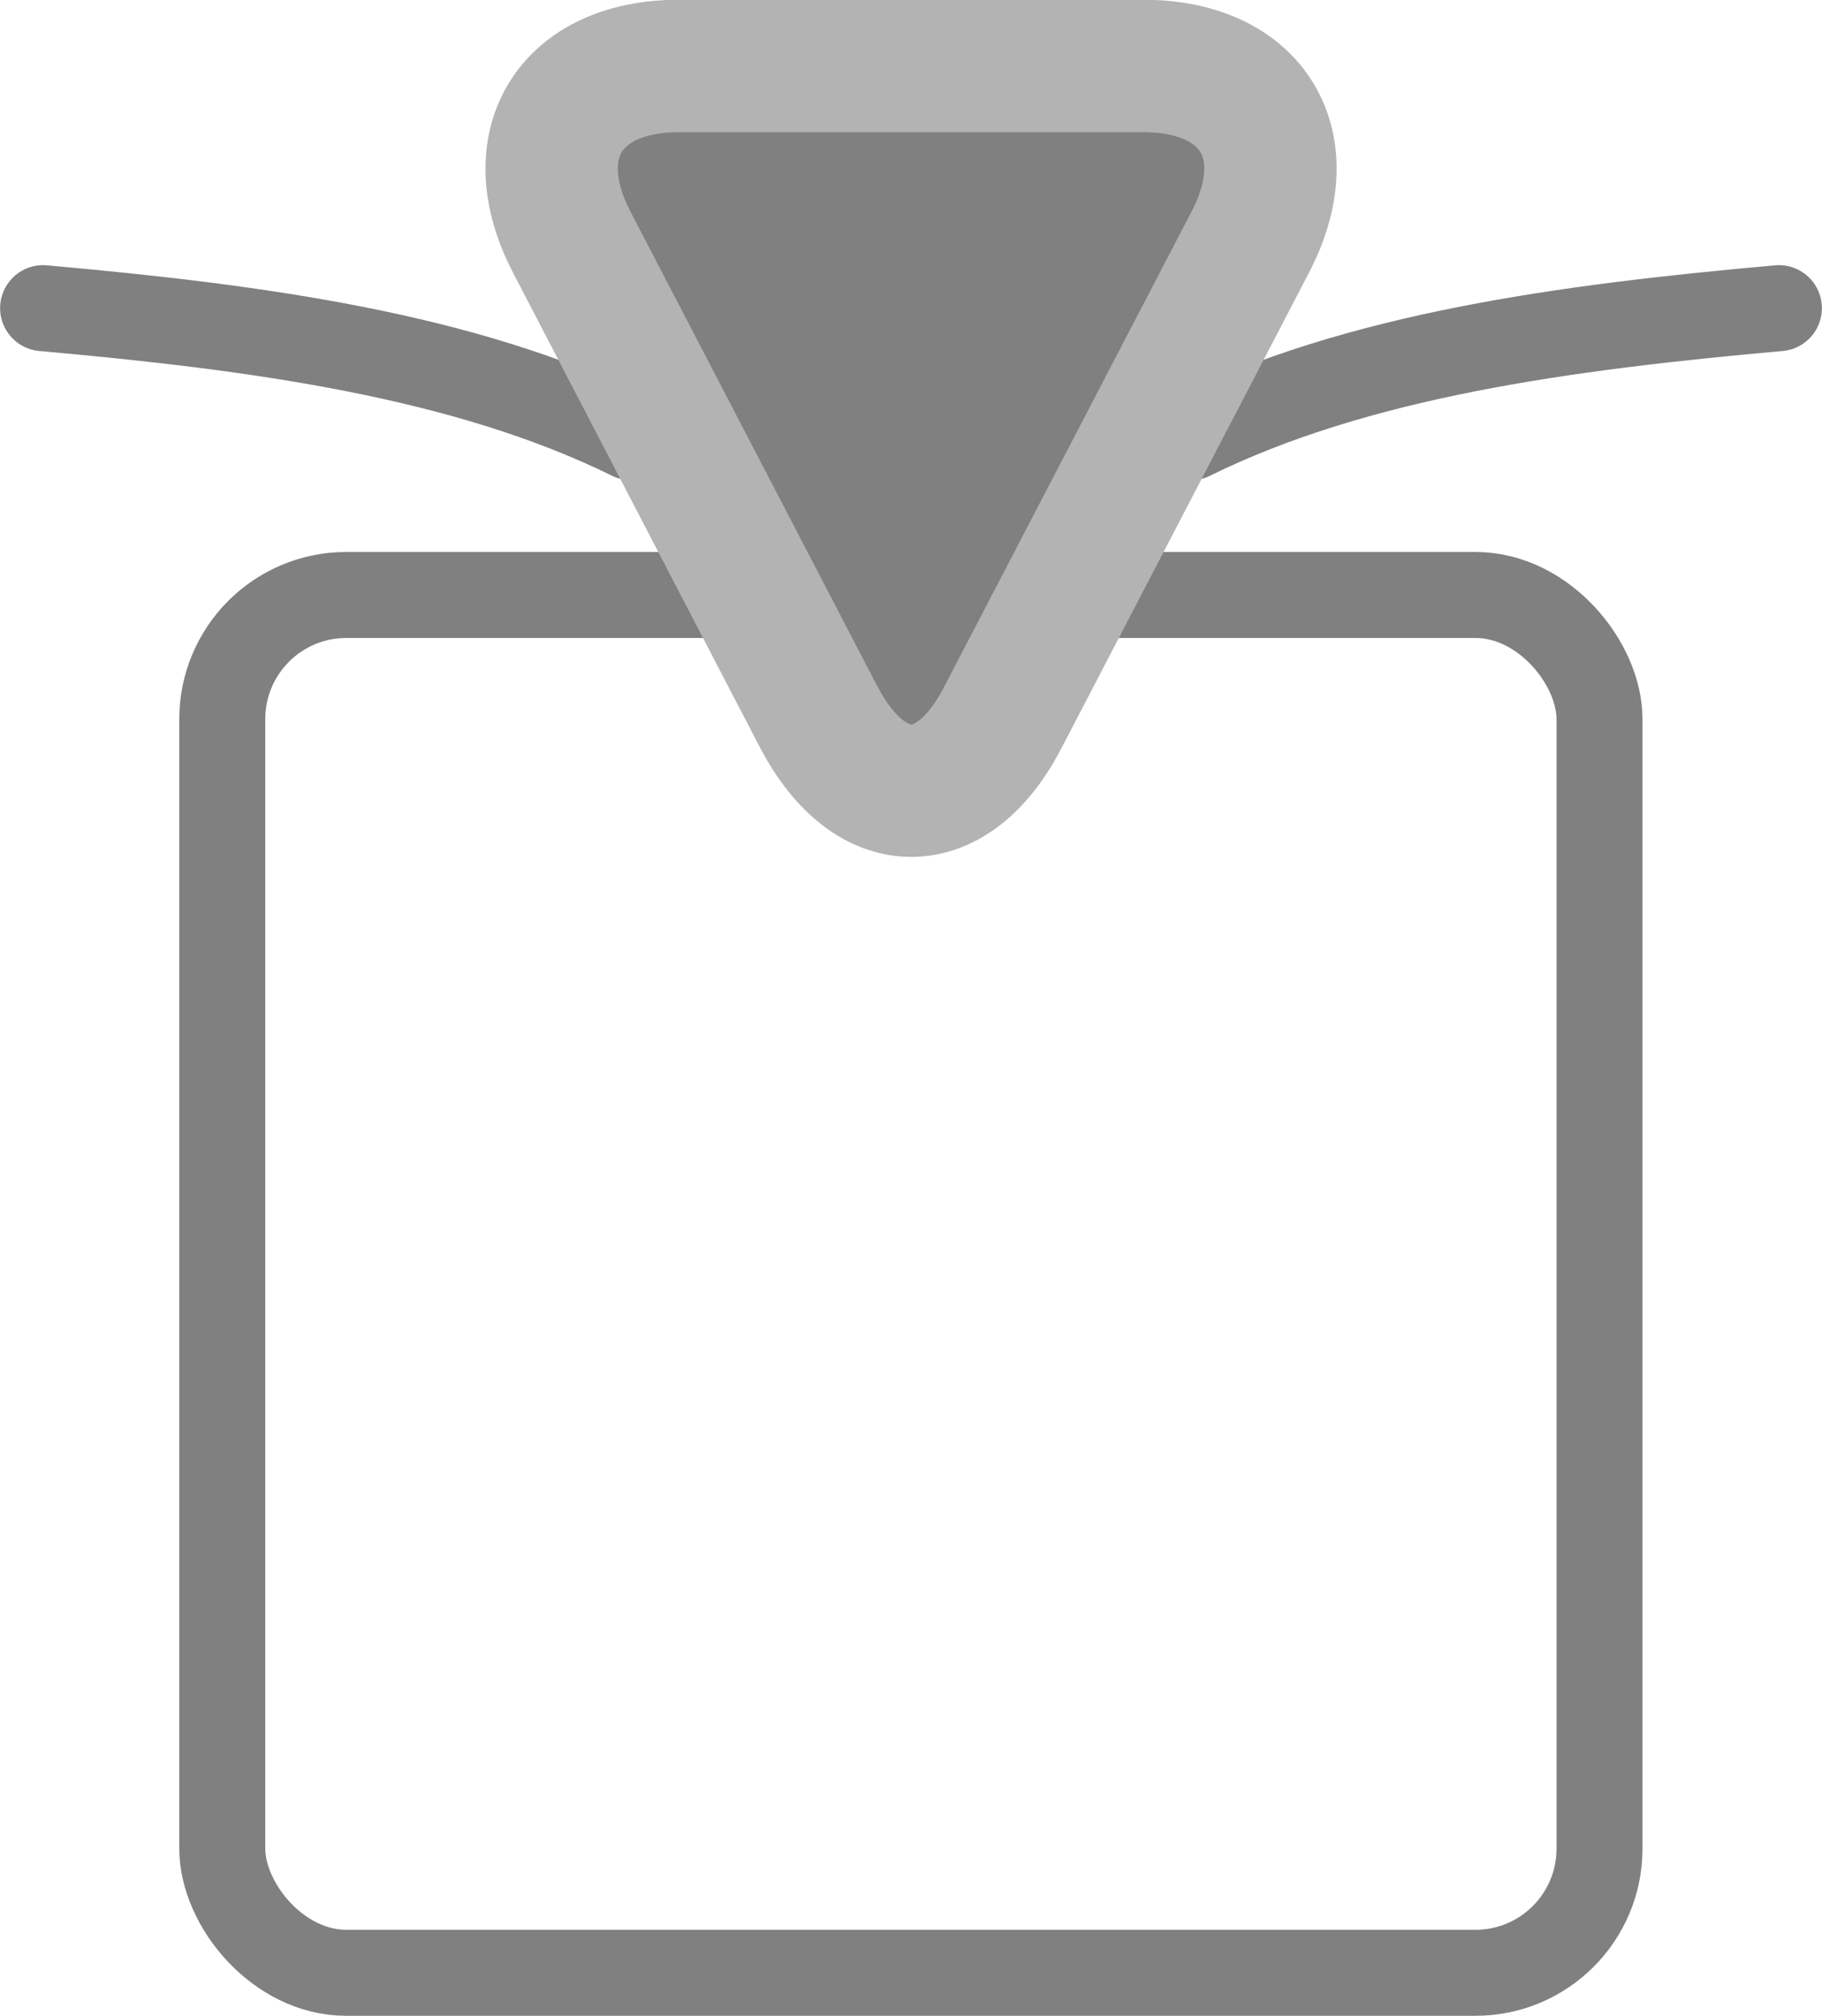
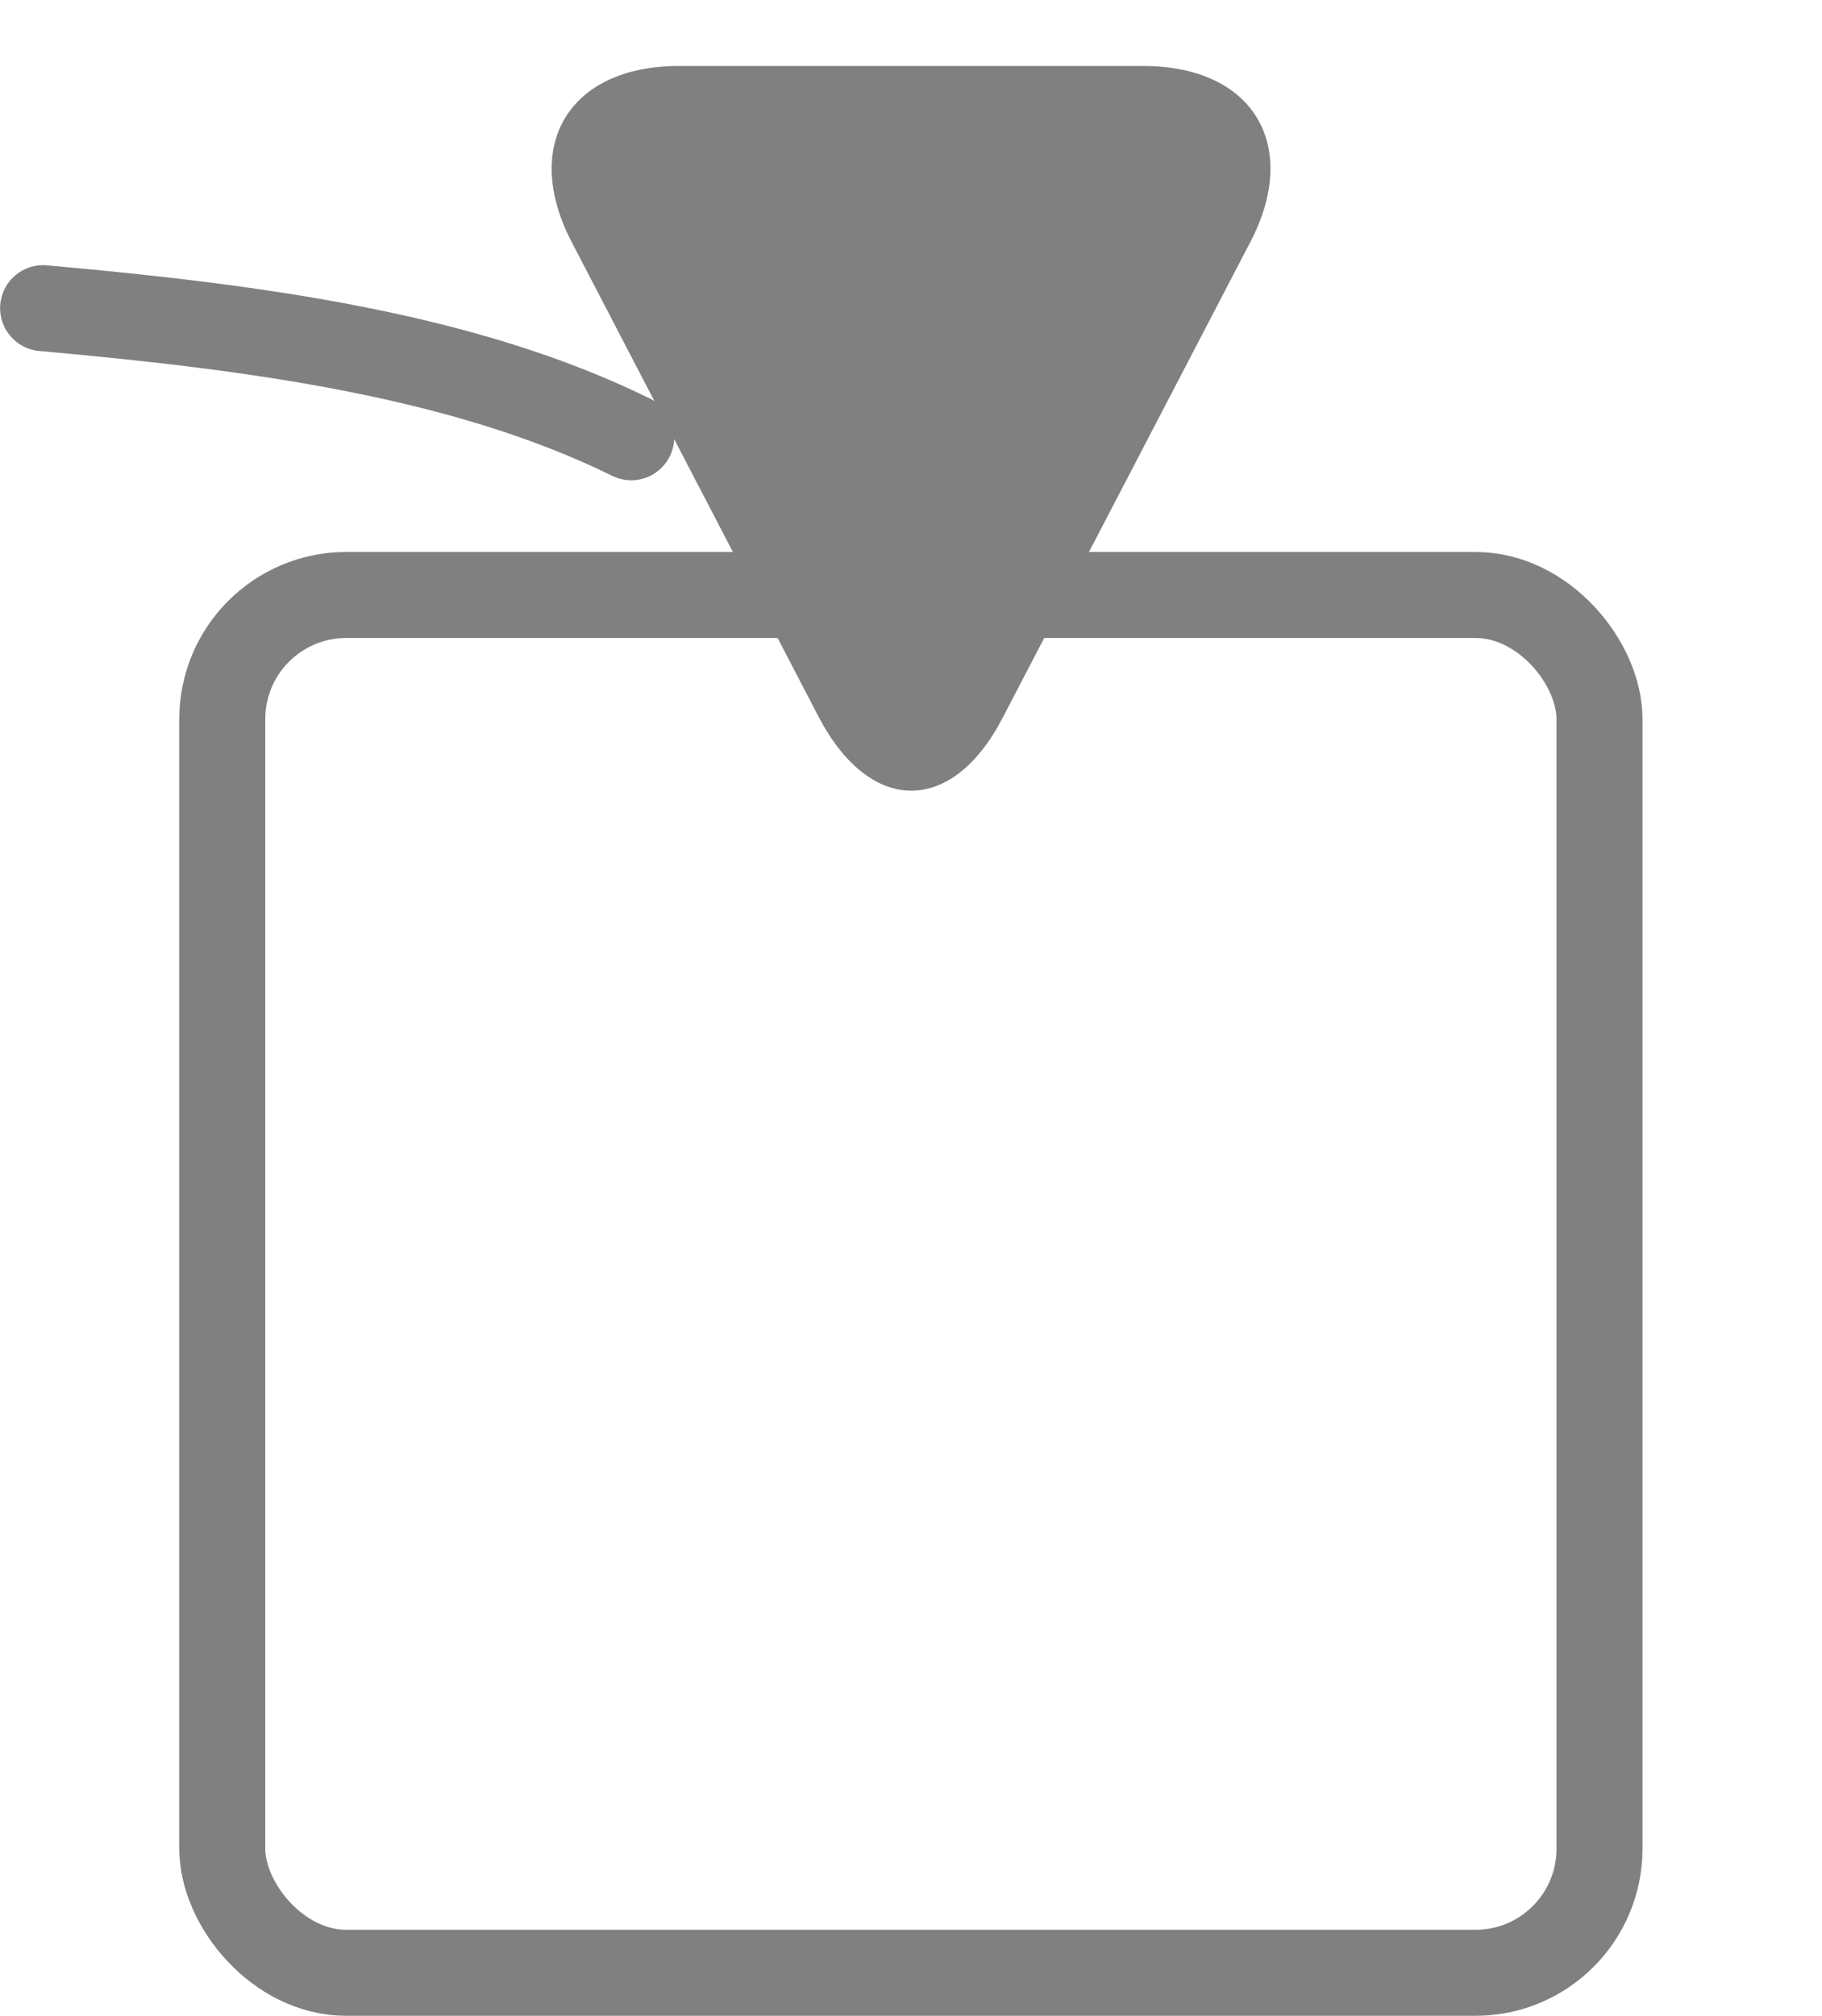
<svg xmlns="http://www.w3.org/2000/svg" viewBox="0 0 82.87 91.65">
  <defs>
    <style>.cls-1,.cls-2,.cls-4{fill:none;stroke-miterlimit:10;}.cls-1,.cls-2{stroke:gray;stroke-width:3.91px;}.cls-2{stroke-linecap:round;}.cls-3{fill:gray;}.cls-4{stroke:#b3b3b3;stroke-width:6.02px;}</style>
  </defs>
  <title>cutting</title>
  <g id="Layer_2" data-name="Layer 2">
    <g id="Laser_Cutting" data-name="Laser Cutting">
      <rect class="cls-1" x="10.11" y="27.05" width="62.64" height="62.64" rx="5.64" ry="5.64" />
-       <path class="cls-2" d="M54.16,19.88c7.57-3.73,17-5,26.75-5.87" />
      <path class="cls-2" d="M28.71,19.88c-7.57-3.73-17-5-26.75-5.87" />
      <path class="cls-3" d="M45.6,32.64c-2.29,4.41-6,4.41-8.34,0L26,11c-2.29-4.41-.1-8,4.87-8H52c5,0,7.16,3.61,4.87,8Z" />
-       <path class="cls-4" d="M45.6,32.64c-2.29,4.41-6,4.41-8.34,0L26,11c-2.29-4.41-.1-8,4.87-8H52c5,0,7.16,3.61,4.87,8Z" />
    </g>
  </g>
</svg>